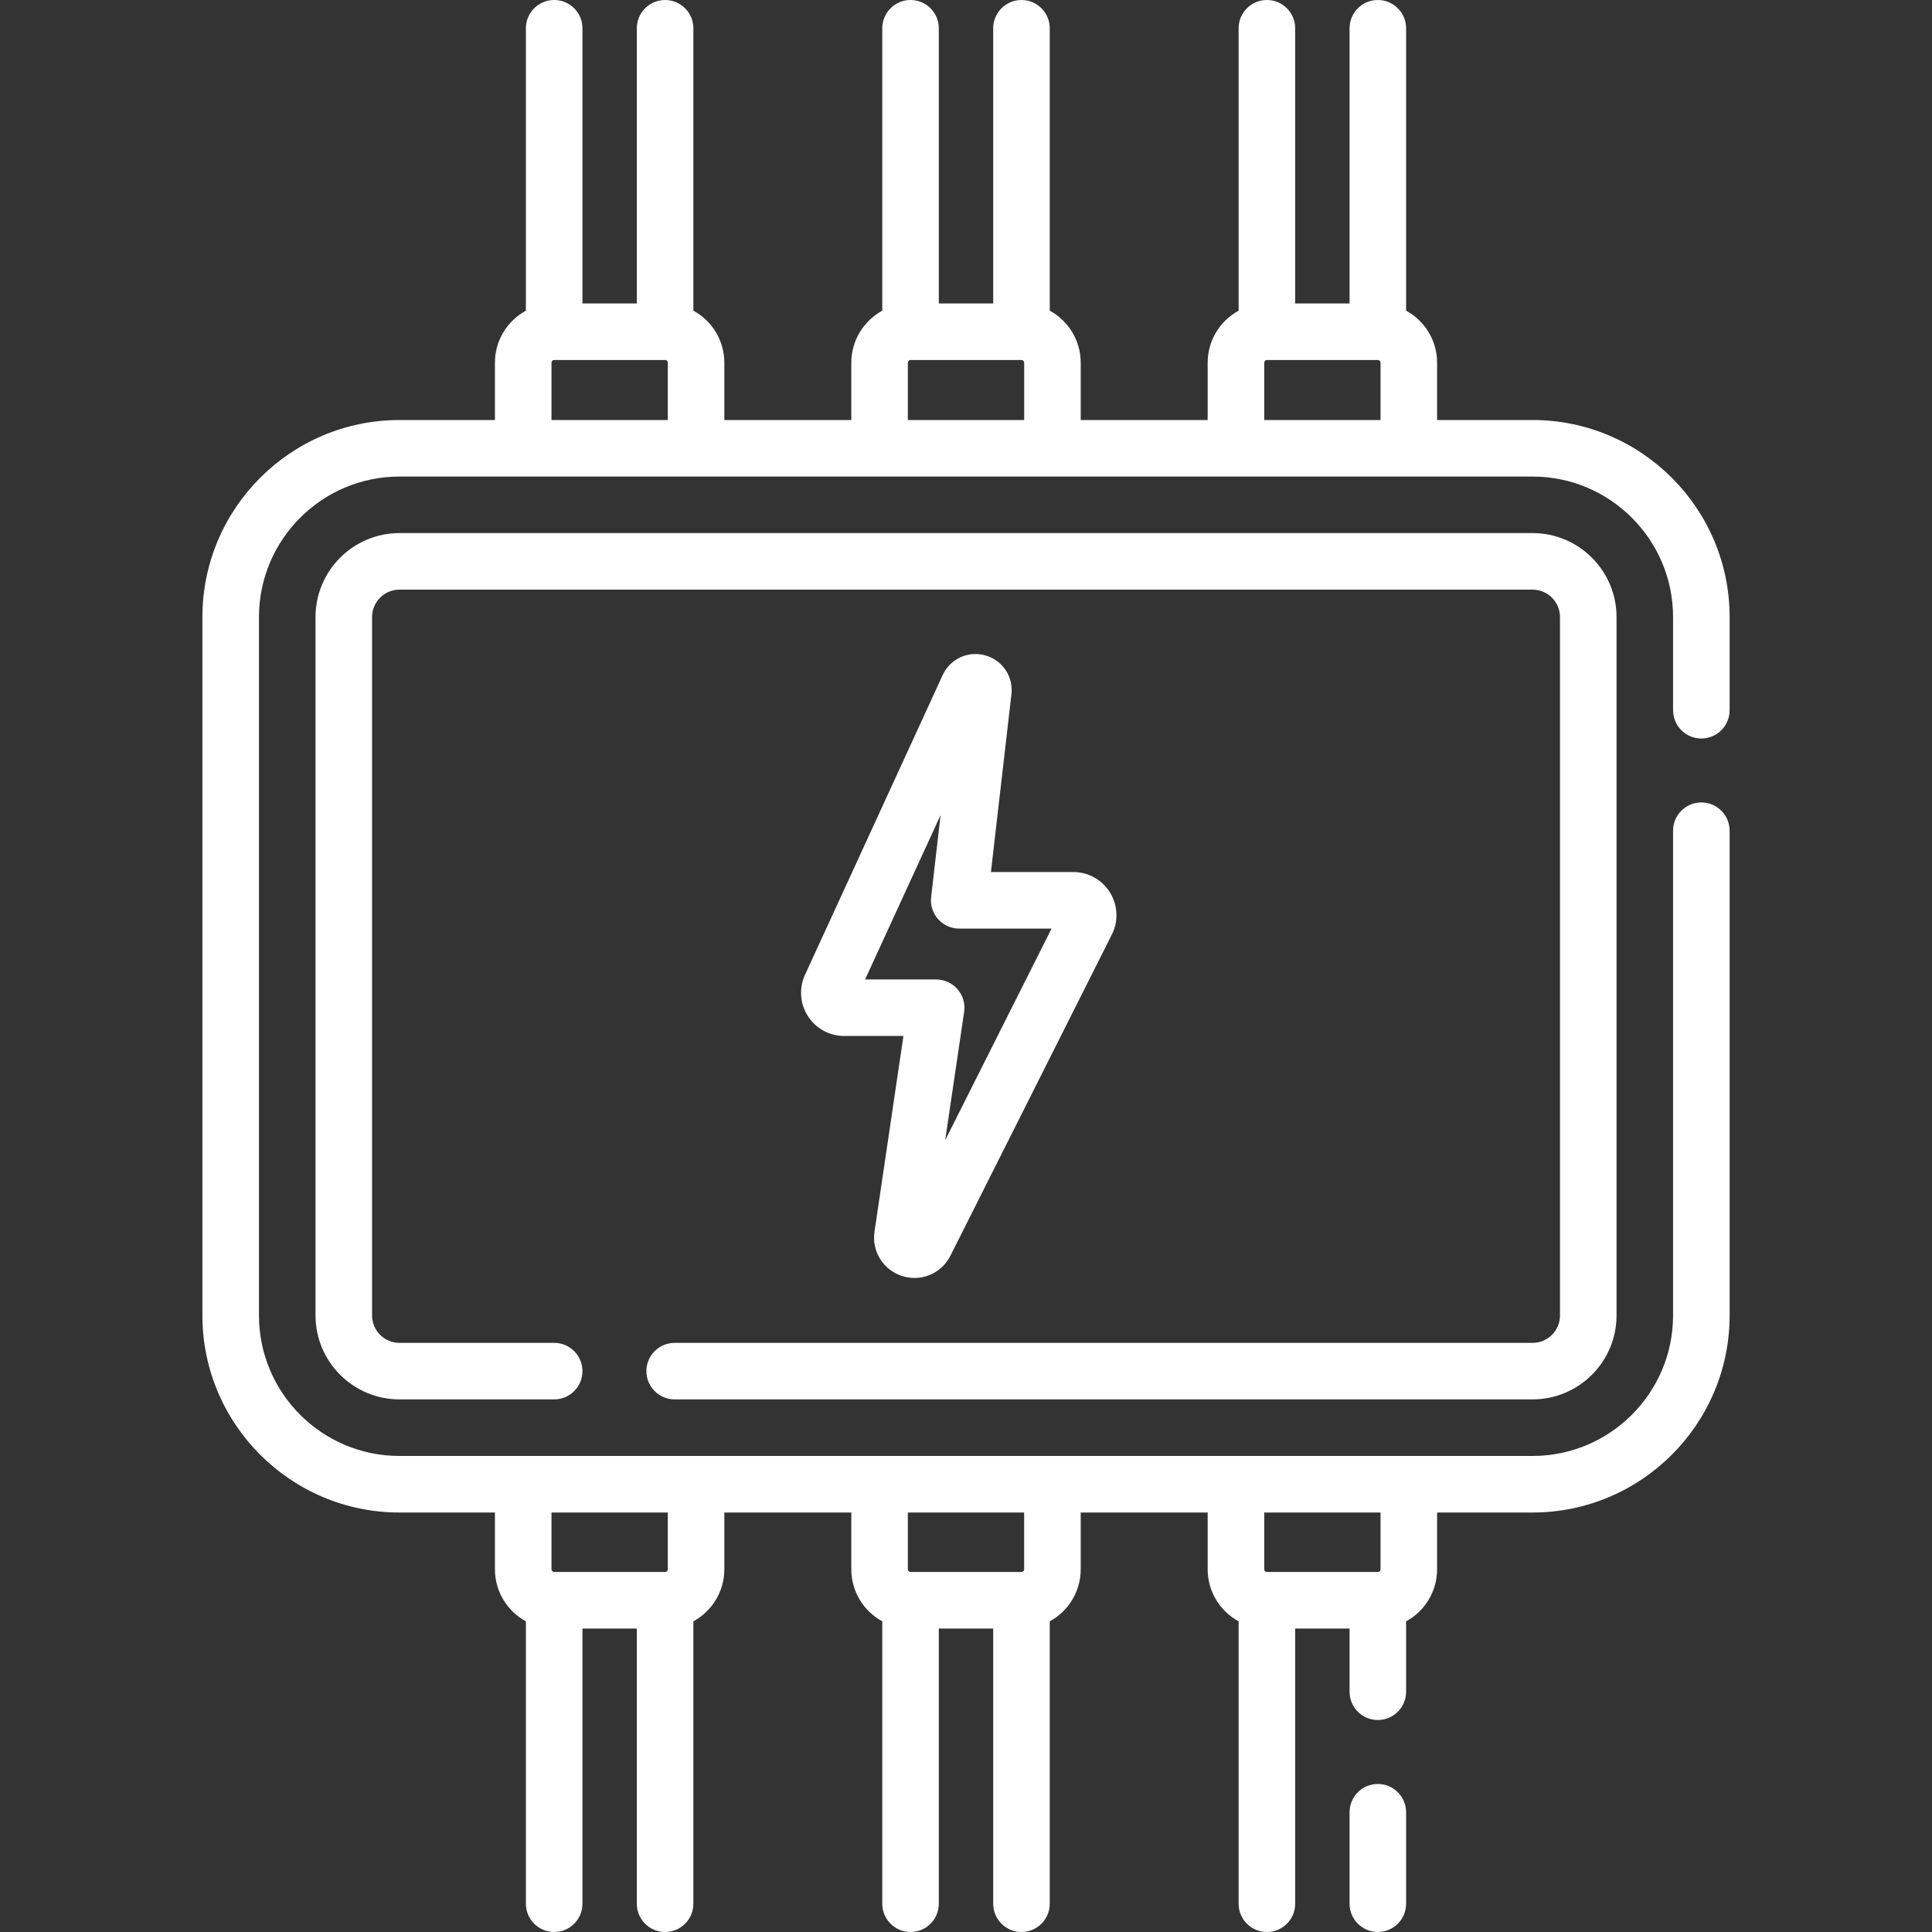
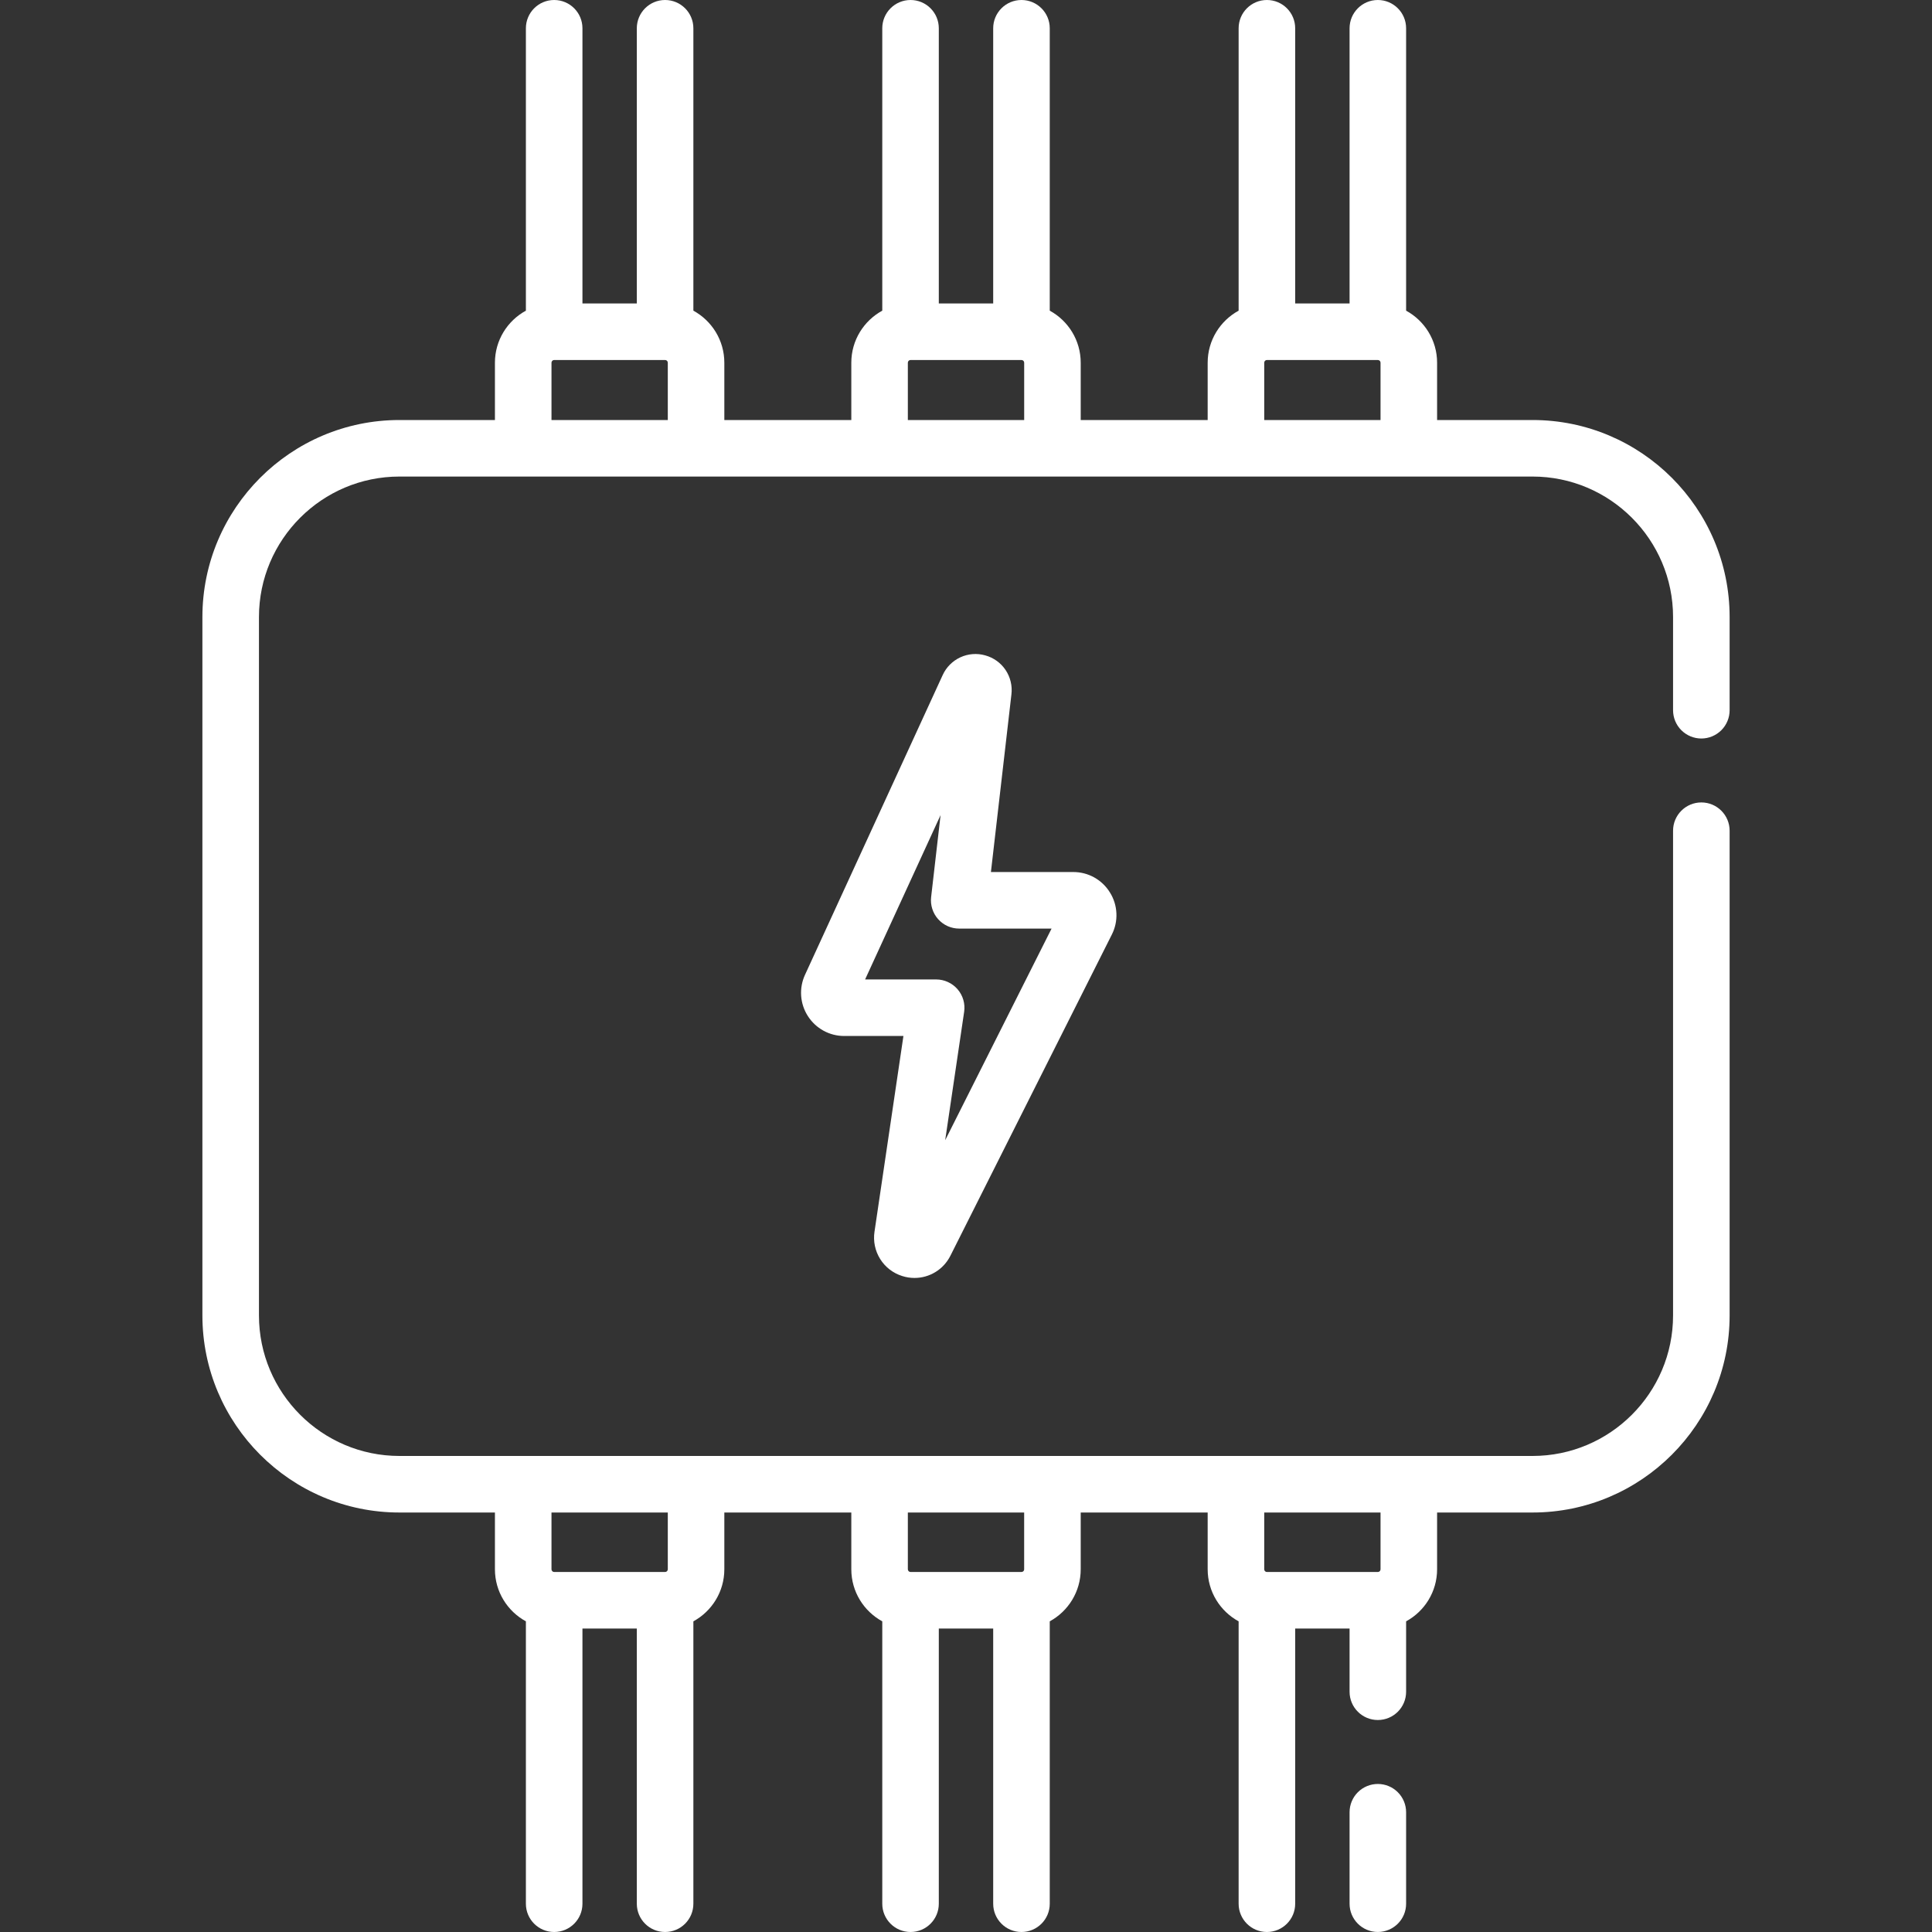
<svg xmlns="http://www.w3.org/2000/svg" width="80" height="80" viewBox="0 0 80 80" fill="none">
  <rect x="0" y="0" width="80" height="80" fill="#333333" stroke="none" />
-   <path d="M26.766 56.775C26.766 57.086 26.889 57.384 27.109 57.603C27.328 57.823 27.626 57.946 27.937 57.946H63.461C65.377 57.946 66.937 56.387 66.937 54.47V25.551C66.937 23.634 65.378 22.074 63.461 22.074H16.541C14.624 22.074 13.065 23.634 13.065 25.551V54.47C13.065 56.387 14.624 57.946 16.541 57.946H22.948C23.594 57.946 24.118 57.422 24.118 56.776C24.118 56.129 23.594 55.605 22.948 55.605H16.541C15.915 55.605 15.406 55.096 15.406 54.47V25.551C15.406 24.925 15.915 24.416 16.541 24.416H63.461C64.087 24.416 64.596 24.925 64.596 25.551V54.47C64.596 55.096 64.087 55.605 63.461 55.605H27.937C27.783 55.605 27.631 55.635 27.489 55.694C27.347 55.753 27.218 55.839 27.109 55.948C27 56.056 26.914 56.185 26.855 56.327C26.796 56.469 26.766 56.622 26.766 56.775Z" fill="white" />
  <path d="M40.797 27.138C40.454 27.04 40.088 27.069 39.764 27.219C39.441 27.369 39.181 27.63 39.034 27.954L33.334 40.364C33.208 40.637 33.153 40.936 33.174 41.235C33.195 41.535 33.291 41.824 33.454 42.076C33.615 42.328 33.838 42.536 34.101 42.68C34.364 42.824 34.659 42.899 34.959 42.898H37.409L36.211 51.003C36.152 51.395 36.235 51.796 36.446 52.133C36.656 52.47 36.981 52.72 37.36 52.838C37.528 52.892 37.699 52.917 37.868 52.917C38.484 52.917 39.064 52.575 39.355 51.996L46.038 38.7C46.176 38.428 46.242 38.124 46.228 37.819C46.215 37.514 46.124 37.218 45.962 36.959C45.803 36.698 45.579 36.483 45.313 36.334C45.046 36.185 44.746 36.108 44.44 36.109H41.032L41.881 28.751C41.923 28.397 41.837 28.039 41.639 27.743C41.44 27.447 41.141 27.232 40.797 27.138ZM43.543 38.451L39.138 47.214L39.923 41.899C39.948 41.733 39.936 41.563 39.889 41.401C39.842 41.24 39.761 41.09 39.651 40.963C39.541 40.836 39.405 40.734 39.252 40.664C39.1 40.593 38.933 40.557 38.765 40.557H35.822L38.947 33.752L38.556 37.146C38.537 37.31 38.553 37.476 38.603 37.633C38.653 37.791 38.735 37.936 38.845 38.059C38.955 38.182 39.089 38.281 39.24 38.349C39.391 38.416 39.554 38.451 39.719 38.451H43.543V38.451ZM57.053 73.87C56.743 73.87 56.445 73.993 56.225 74.213C56.006 74.432 55.883 74.73 55.883 75.041V78.829C55.883 79.475 56.407 79.999 57.053 79.999C57.7 79.999 58.224 79.475 58.224 78.829V75.04C58.224 74.73 58.1 74.432 57.881 74.213C57.661 73.993 57.364 73.87 57.053 73.87Z" fill="white" />
  <path d="M70.449 30.58C70.759 30.58 71.057 30.456 71.277 30.237C71.496 30.017 71.62 29.72 71.62 29.409V25.551C71.62 21.052 67.959 17.392 63.46 17.392H59.507V15.019C59.507 14.09 58.988 13.28 58.224 12.864V1.171C58.224 0.524 57.7 0 57.053 0C56.407 0 55.883 0.524 55.883 1.171V12.566H53.631V1.171C53.631 0.524 53.107 0 52.46 0C51.813 0 51.289 0.524 51.289 1.171V12.864C50.526 13.28 50.007 14.09 50.007 15.019V17.392H44.75V15.019C44.75 14.09 44.231 13.28 43.468 12.864V1.171C43.468 0.524 42.944 0 42.297 0C41.65 0 41.126 0.524 41.126 1.171V12.566H38.874V1.171C38.874 0.524 38.35 0 37.704 0C37.057 0 36.533 0.524 36.533 1.171V12.864C35.77 13.28 35.251 14.09 35.251 15.019V17.392H29.993V15.019C29.993 14.09 29.474 13.28 28.711 12.864V1.171C28.711 0.524 28.187 0 27.54 0C26.893 0 26.369 0.524 26.369 1.171V12.566H24.118V1.171C24.118 0.524 23.594 0 22.947 0C22.3 0 21.776 0.524 21.776 1.171V12.864C21.013 13.28 20.494 14.09 20.494 15.019V17.392H16.54C12.041 17.392 8.381 21.052 8.381 25.551V54.47C8.381 58.969 12.041 62.63 16.54 62.63H20.494V64.981C20.494 65.91 21.013 66.72 21.776 67.136V78.829C21.776 79.476 22.3 80 22.947 80C23.594 80 24.118 79.476 24.118 78.829V67.434H26.369V78.829C26.369 79.476 26.893 80 27.54 80C28.187 80 28.711 79.476 28.711 78.829V67.136C29.474 66.72 29.993 65.91 29.993 64.981V62.63H35.251V64.981C35.251 65.91 35.77 66.72 36.533 67.136V78.829C36.533 79.476 37.057 80 37.704 80C38.35 80 38.874 79.476 38.874 78.829V67.434H41.126V78.829C41.126 79.476 41.65 80 42.297 80C42.944 80 43.468 79.476 43.468 78.829V67.136C44.231 66.72 44.75 65.91 44.75 64.981V62.63H50.007V64.981C50.007 65.91 50.526 66.72 51.289 67.136V78.829C51.289 79.476 51.813 80 52.46 80C53.107 80 53.631 79.476 53.631 78.829V67.434H55.883V70.052C55.883 70.698 56.407 71.222 57.053 71.222C57.7 71.222 58.224 70.698 58.224 70.052V67.136C58.988 66.72 59.507 65.91 59.507 64.981V62.63H63.46C67.959 62.63 71.62 58.969 71.62 54.47V34.398C71.62 33.752 71.096 33.227 70.449 33.227C69.802 33.227 69.278 33.752 69.278 34.398V54.47C69.278 57.678 66.668 60.288 63.46 60.288H16.54C13.332 60.288 10.723 57.678 10.723 54.47V25.551C10.723 22.343 13.332 19.733 16.54 19.733H63.46C66.668 19.733 69.278 22.343 69.278 25.551V29.409C69.278 29.72 69.401 30.017 69.621 30.237C69.841 30.456 70.138 30.58 70.449 30.58ZM27.652 64.981C27.652 65.043 27.602 65.093 27.541 65.093H22.947C22.918 65.093 22.889 65.081 22.868 65.06C22.847 65.039 22.836 65.011 22.836 64.981V62.63H27.652L27.652 64.981ZM42.409 64.981C42.409 65.043 42.359 65.093 42.297 65.093H37.704C37.674 65.093 37.646 65.081 37.625 65.06C37.604 65.039 37.592 65.011 37.592 64.981V62.63H42.408V64.981H42.409ZM57.165 64.981C57.165 65.043 57.115 65.093 57.053 65.093H52.46C52.431 65.093 52.402 65.081 52.381 65.06C52.36 65.039 52.349 65.011 52.349 64.981V62.63H57.165V64.981H57.165ZM52.349 15.019C52.349 14.957 52.399 14.907 52.46 14.907H57.054C57.115 14.907 57.165 14.957 57.165 15.019V17.392H52.349V15.019H52.349ZM37.592 15.019C37.592 14.957 37.642 14.907 37.704 14.907H42.297C42.359 14.907 42.409 14.957 42.409 15.019V17.392H37.592V15.019H37.592ZM22.836 15.019C22.836 14.957 22.886 14.907 22.947 14.907H27.541C27.602 14.907 27.652 14.957 27.652 15.019V17.392H22.836L22.836 15.019Z" fill="white" />
</svg>